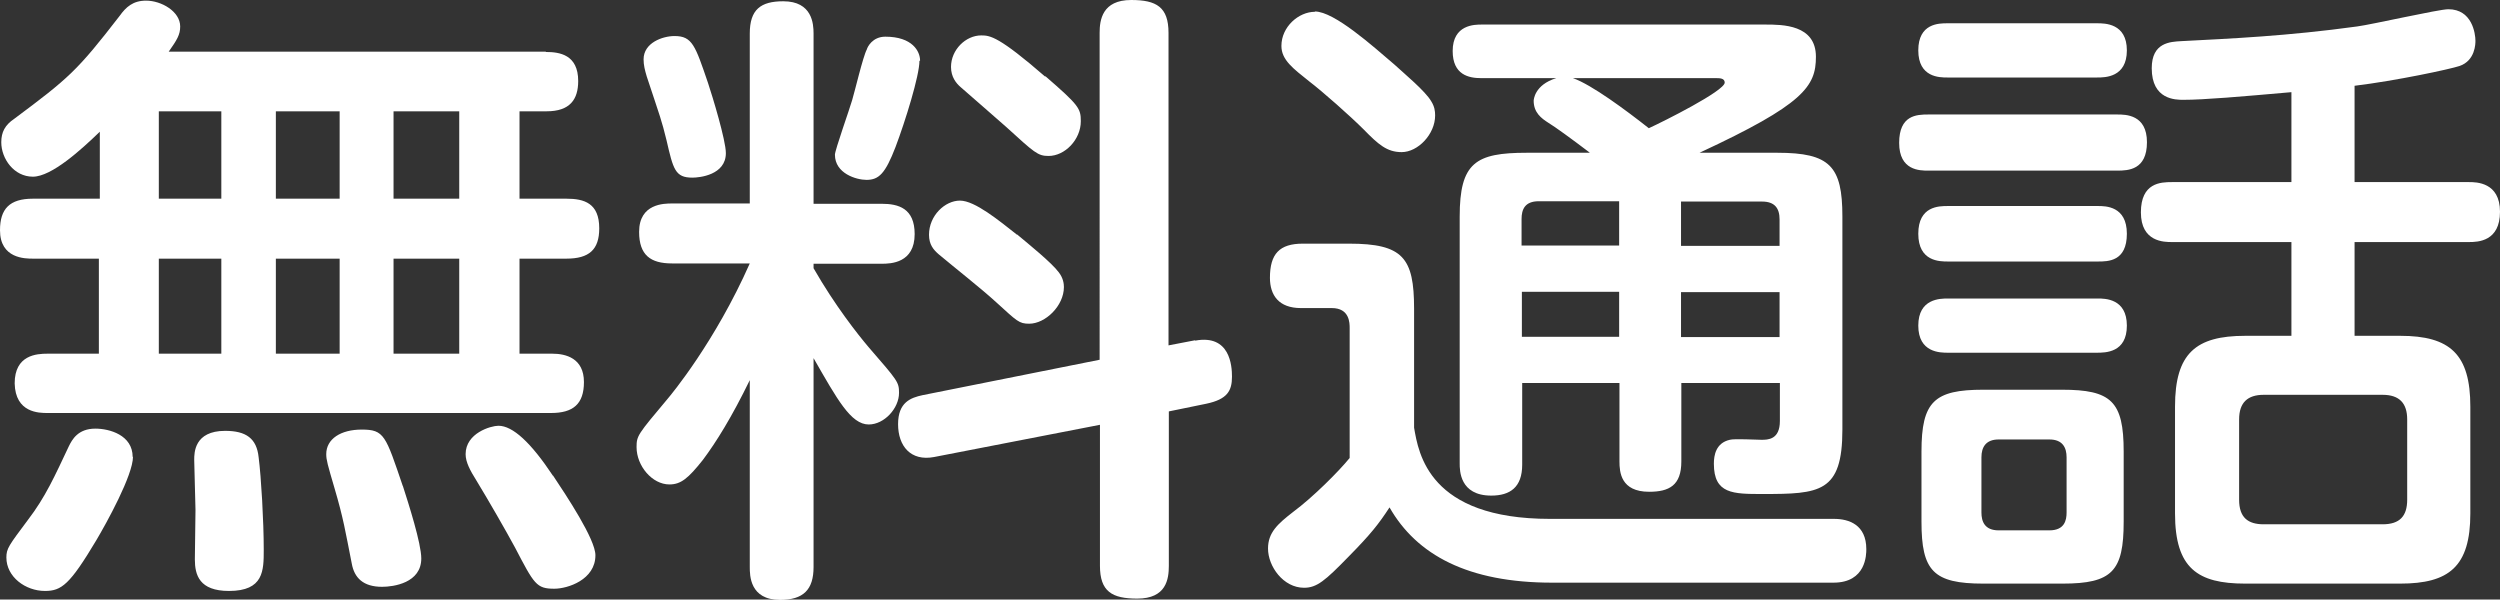
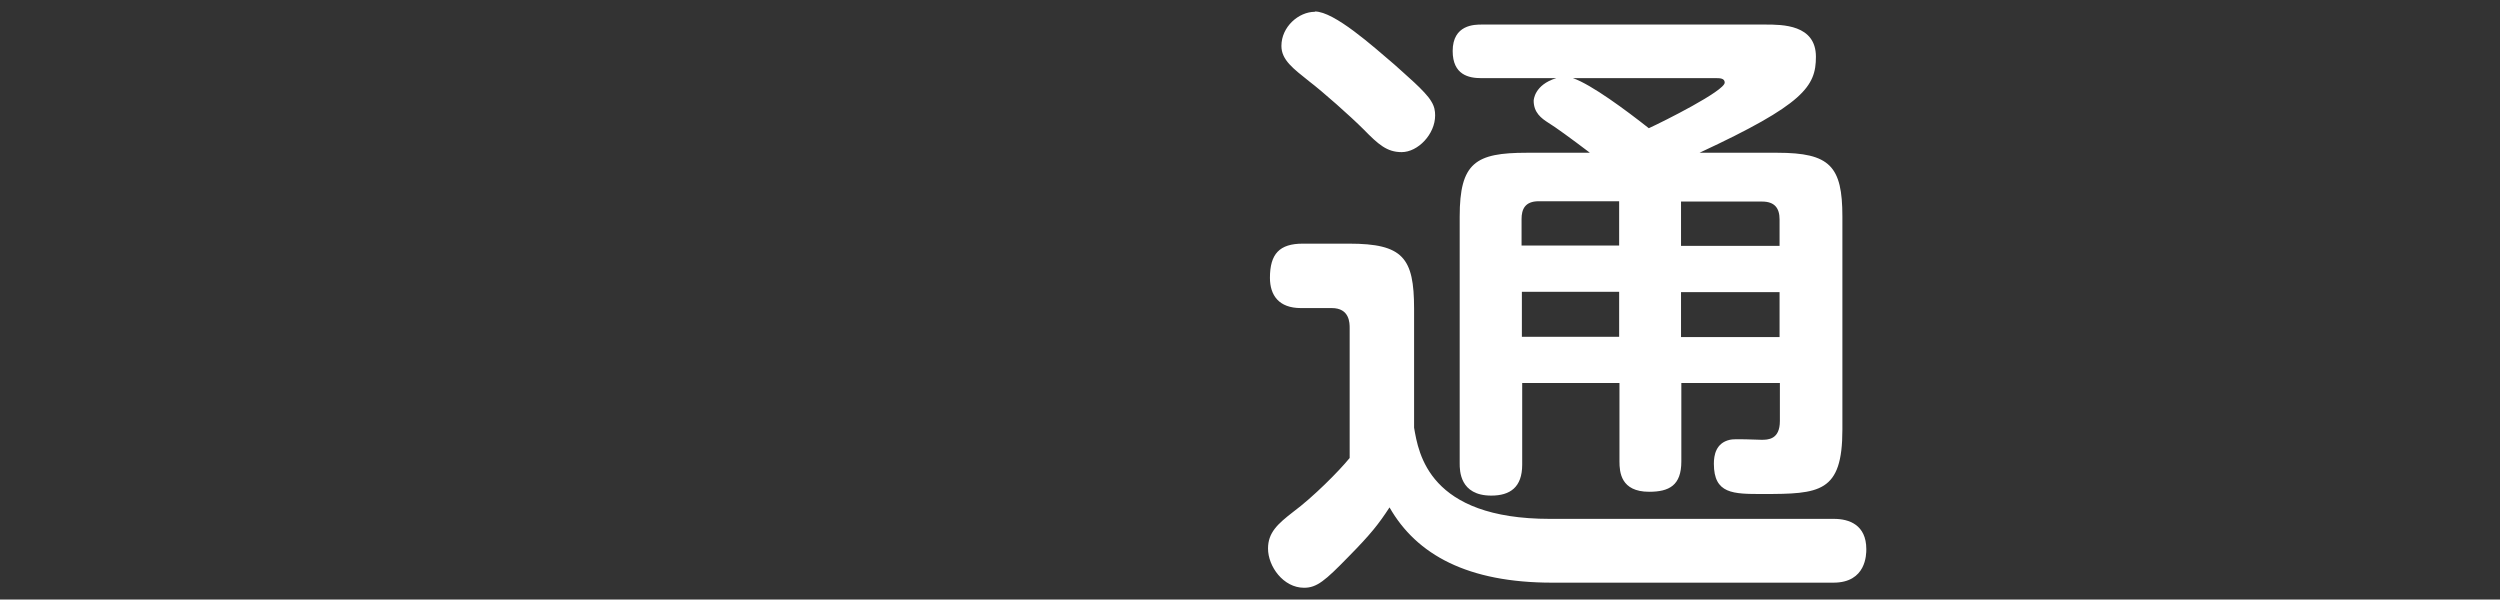
<svg xmlns="http://www.w3.org/2000/svg" id="_レイヤー_2" viewBox="0 0 78.39 18.8">
  <rect x="0" y="0" width="78.39" height="18.8" fill="#333333" stroke="none" />
  <defs>
    <style>.cls-1{fill:#fff;}</style>
  </defs>
  <g id="_レイヤー_1-2">
-     <path class="cls-1" d="m17.12,1.63c.42,0,1.01.08,1.01.91,0,.58-.26.95-.99.95h-.85v2.74h1.47c.56,0,1.03.14,1.03.93,0,.67-.32.95-1.03.95h-1.47v2.98h1.03c.42,0,.99.14.99.89,0,.69-.34.97-1.03.97H1.49c-.26,0-1.01,0-1.03-.93,0-.89.69-.93,1.03-.93h1.61v-2.98H1.03c-.24,0-1.03,0-1.03-.89,0-.67.3-.99,1.03-.99h2.1v-2.1c-.58.56-1.51,1.41-2.1,1.41S.04,4.98.04,4.46c0-.32.12-.54.4-.73,1.73-1.29,1.98-1.51,3.31-3.23.2-.28.42-.48.83-.48.48,0,1.07.34,1.07.81,0,.26-.1.42-.36.79h11.82ZM4.17,14.32c0,.58-.83,2.08-1.15,2.62-.83,1.39-1.09,1.59-1.61,1.59-.61,0-1.21-.44-1.21-1.05,0-.28.08-.38.67-1.17.56-.73.85-1.39,1.29-2.32.1-.2.28-.55.83-.55.44,0,1.17.2,1.17.89ZM6.94,3.49h-1.96v2.74h1.96v-2.74Zm0,4.62h-1.96v2.98h1.96v-2.98Zm1.17,6.23c.08.62.16,2,.16,2.9,0,.65,0,1.29-1.09,1.29-.93,0-1.07-.5-1.07-.99,0-.24.02-1.33.02-1.55,0-.24-.04-1.33-.04-1.57,0-.22,0-.91.97-.91.66,0,.99.24,1.05.83Zm2.54-10.85h-2v2.74h2v-2.74Zm0,4.62h-2v2.98h2v-2.98Zm1.98,7.12c.18.56.58,1.81.58,2.28,0,.77-.87.89-1.23.89-.59,0-.87-.28-.95-.73-.2-1.01-.26-1.41-.54-2.36-.22-.75-.26-.89-.26-1.07,0-.48.46-.77,1.11-.77.71,0,.75.18,1.29,1.77Zm1.77-11.74h-2.06v2.74h2.06v-2.74Zm0,4.62h-2.06v2.98h2.06v-2.98Zm2.94,6.8c.42.63,1.33,2,1.33,2.5,0,.77-.87,1.05-1.29,1.05-.56,0-.63-.14-1.23-1.29-.28-.52-.85-1.51-1.21-2.1-.2-.32-.34-.58-.34-.83,0-.66.79-.89,1.03-.89q.67,0,1.71,1.57Z" />
-     <path class="cls-1" d="m23.51,11.92c-.56,1.15-1.05,1.94-1.47,2.5-.46.58-.69.77-1.05.77-.54,0-1.03-.58-1.03-1.17,0-.36.04-.4.97-1.51.12-.14,1.49-1.79,2.58-4.25h-2.44c-.67,0-1.03-.26-1.03-.99,0-.89.79-.89,1.03-.89h2.44V1.05c0-.75.34-1.01,1.05-1.01.91,0,.95.71.95,1.01v5.34h2.14c.52,0,1.03.14,1.03.95,0,.91-.75.93-1.03.93h-2.14v.14c.67,1.17,1.39,2.08,1.73,2.48.91,1.05.95,1.09.95,1.43,0,.48-.46.99-.95.99-.56,0-.99-.79-1.73-2.08v6.55c0,.71-.32,1.03-1.05,1.03-.95,0-.95-.77-.95-1.03v-5.85Zm-1.31-9.32c.14.42.56,1.8.56,2.2,0,.69-.83.77-1.05.77-.54,0-.6-.26-.81-1.17-.16-.65-.18-.67-.62-2-.06-.2-.1-.36-.1-.54,0-.52.6-.73.97-.73.56,0,.65.3,1.05,1.47Zm6.63-.69c0,.46-.44,1.88-.75,2.7-.32.83-.52,1.03-.91,1.03-.32,0-.99-.2-.99-.79,0-.14.46-1.43.54-1.71.08-.26.34-1.37.46-1.59.02-.08.18-.4.58-.4.85,0,1.09.46,1.09.75Zm8.65,8.77c1.09-.2,1.15.79,1.15,1.13,0,.44-.14.71-.81.85l-1.17.24v4.84c0,.42-.08,1.03-.99,1.03-.79,0-1.17-.22-1.17-1.03v-4.42l-5.2,1.01c-.73.14-1.13-.34-1.13-1.03s.4-.83.77-.91l5.55-1.11V1.03c0-.4.08-1.03.99-1.03.79,0,1.17.22,1.17,1.03v9.8l.83-.16Zm-5.59-3.33c.36.3,1.09.89,1.31,1.19.14.18.16.36.16.46,0,.59-.58,1.15-1.09,1.15-.32,0-.38-.08-1.03-.67-.48-.44-1.31-1.09-1.81-1.51-.16-.14-.3-.3-.3-.61,0-.6.5-1.07.97-1.07s1.23.63,1.79,1.07Zm.89-4.96c1.05.91,1.11,1.01,1.11,1.41,0,.58-.5,1.09-1.01,1.09-.34,0-.44-.1-1.33-.91-.22-.2-1.23-1.07-1.43-1.25-.14-.12-.3-.32-.3-.63,0-.54.46-.99.95-.99.28,0,.56.04,2,1.29Z" />
-     <path class="cls-1" d="m48.67,18.27c-2.64,0-4.25-.87-5.1-2.36-.34.52-.58.83-1.29,1.55-.73.75-.99.97-1.39.97-.65,0-1.13-.67-1.13-1.23,0-.5.3-.77.79-1.15.62-.46,1.43-1.27,1.77-1.69v-4.07c0-.16,0-.63-.56-.63h-.97c-.69,0-.97-.4-.97-.95,0-.75.3-1.07,1.03-1.07h1.45c1.69,0,2.04.44,2.04,2.04v3.73c.14.81.46,2.86,4.26,2.86h8.91c.46,0,1.01.18,1.01.95,0,.16,0,1.05-1.03,1.05h-8.83ZM41.23.36c.61,0,1.82,1.09,2.5,1.67.28.26.97.83,1.15,1.15.1.16.12.3.12.44,0,.59-.54,1.15-1.05,1.15-.46,0-.73-.24-1.19-.71-.42-.42-1.29-1.19-1.71-1.51-.5-.4-.87-.67-.87-1.11,0-.6.54-1.07,1.05-1.07Zm8.61,4.42c-.58-.44-1.09-.81-1.29-.93-.22-.14-.46-.32-.46-.69,0-.02.02-.5.71-.71h-2.36c-.38,0-.89-.1-.89-.85,0-.83.69-.83.91-.83h8.89c.54,0,1.59,0,1.59,1.01,0,.93-.38,1.49-3.65,3.01h2.44c1.65,0,2.04.42,2.04,2v6.68c0,1.98-.71,2.02-2.5,2.02-.93,0-1.53,0-1.53-.95,0-.26.06-.65.5-.75.14-.04.83,0,.99,0,.2,0,.58,0,.58-.59v-1.19h-3.09v2.46c0,.75-.38.95-1.01.95-.89,0-.93-.62-.93-.95v-2.46h-3.05v2.56c0,.71-.38.97-.97.97-.99,0-.99-.79-.99-1.01v-7.74c0-1.69.5-2,2.1-2h1.98Zm.93,2.92v-1.39h-2.52c-.44,0-.54.26-.54.56v.83h3.05Zm0,1.45h-3.05v1.41h3.05v-1.41Zm-1.45-6.7c.58.2,1.67,1.01,2.38,1.57.44-.2,2.38-1.17,2.38-1.43,0-.14-.16-.14-.28-.14h-4.48Zm3.39,5.26h3.09v-.83c0-.36-.16-.56-.55-.56h-2.54v1.39Zm3.09,1.45h-3.09v1.41h3.09v-1.41Z" />
-     <path class="cls-1" d="m66.39,3.59c.26,0,.93,0,.93.87s-.59.89-.93.89h-5.93c-.26,0-.91,0-.91-.87s.55-.89.91-.89h5.93Zm-.63-2.86c.24,0,.93,0,.93.85s-.69.85-.93.85h-4.7c-.24,0-.91,0-.91-.85s.65-.85.91-.85h4.7Zm.02,5.73c.24,0,.91,0,.91.87s-.59.87-.91.87h-4.7c-.26,0-.93,0-.93-.87s.65-.87.93-.87h4.7Zm0,2.9c.22,0,.91,0,.91.85s-.67.85-.95.85h-4.66c-.24,0-.93,0-.93-.85s.69-.85.93-.85h4.7Zm.81,7c0,1.55-.36,1.94-1.92,1.94h-2.48c-1.57,0-1.94-.4-1.94-1.94v-2.2c0-1.57.4-1.94,1.94-1.94h2.46c1.55,0,1.94.36,1.94,1.94v2.2Zm-1.79-2.02c0-.3-.12-.56-.54-.56h-1.59c-.4,0-.54.24-.54.56v1.73c0,.28.1.56.54.56h1.59c.48,0,.54-.32.54-.56v-1.73Zm9.03-8.63h3.59c.22,0,.97,0,.97.93s-.69.95-.97.95h-3.59v2.94h1.43c1.57,0,2.2.58,2.2,2.22v3.35c0,1.67-.67,2.2-2.2,2.2h-4.86c-1.49,0-2.2-.48-2.2-2.2v-3.35c0-1.67.65-2.22,2.2-2.22h1.45v-2.94h-3.75c-.24,0-.97,0-.97-.93s.62-.95.97-.95h3.75v-2.82c-1.59.14-2.74.24-3.39.24-.24,0-.99,0-.99-.99,0-.81.58-.83.93-.85,1.55-.08,3.33-.16,5.51-.46.46-.06,2.56-.54,2.86-.54.75,0,.85.77.85.99,0,.08,0,.62-.5.79-.3.1-1.98.46-3.29.62v3.01Zm1.65,7.44c0-.5-.24-.77-.77-.77h-3.73c-.5,0-.77.24-.77.77v2.52c0,.56.28.77.77.77h3.73c.54,0,.77-.26.77-.77v-2.52Z" />
+     <path class="cls-1" d="m48.67,18.27c-2.64,0-4.25-.87-5.1-2.36-.34.52-.58.83-1.29,1.55-.73.75-.99.97-1.39.97-.65,0-1.13-.67-1.13-1.23,0-.5.3-.77.79-1.15.62-.46,1.43-1.27,1.77-1.69v-4.07c0-.16,0-.63-.56-.63h-.97c-.69,0-.97-.4-.97-.95,0-.75.3-1.07,1.03-1.07h1.45c1.69,0,2.04.44,2.04,2.04v3.73c.14.81.46,2.86,4.26,2.86h8.91c.46,0,1.01.18,1.01.95,0,.16,0,1.05-1.03,1.05h-8.83ZM41.23.36c.61,0,1.82,1.09,2.5,1.67.28.26.97.83,1.15,1.15.1.16.12.3.12.44,0,.59-.54,1.15-1.05,1.15-.46,0-.73-.24-1.19-.71-.42-.42-1.29-1.19-1.71-1.51-.5-.4-.87-.67-.87-1.11,0-.6.54-1.07,1.05-1.07Zm8.61,4.42c-.58-.44-1.09-.81-1.29-.93-.22-.14-.46-.32-.46-.69,0-.02.02-.5.71-.71h-2.36c-.38,0-.89-.1-.89-.85,0-.83.69-.83.91-.83h8.89c.54,0,1.59,0,1.59,1.01,0,.93-.38,1.49-3.65,3.01h2.44c1.65,0,2.04.42,2.04,2v6.68c0,1.98-.71,2.02-2.5,2.02-.93,0-1.53,0-1.53-.95,0-.26.06-.65.5-.75.14-.04.83,0,.99,0,.2,0,.58,0,.58-.59v-1.19h-3.09v2.46c0,.75-.38.95-1.01.95-.89,0-.93-.62-.93-.95v-2.46h-3.05v2.56c0,.71-.38.97-.97.97-.99,0-.99-.79-.99-1.01v-7.74c0-1.69.5-2,2.1-2h1.98Zm.93,2.92v-1.39h-2.52c-.44,0-.54.26-.54.56v.83h3.05Zm0,1.45h-3.05v1.41h3.05v-1.41Zm-1.45-6.7c.58.2,1.67,1.01,2.38,1.57.44-.2,2.38-1.17,2.38-1.43,0-.14-.16-.14-.28-.14Zm3.39,5.26h3.09v-.83c0-.36-.16-.56-.55-.56h-2.54v1.39Zm3.09,1.45h-3.09v1.41h3.09v-1.41Z" />
  </g>
</svg>